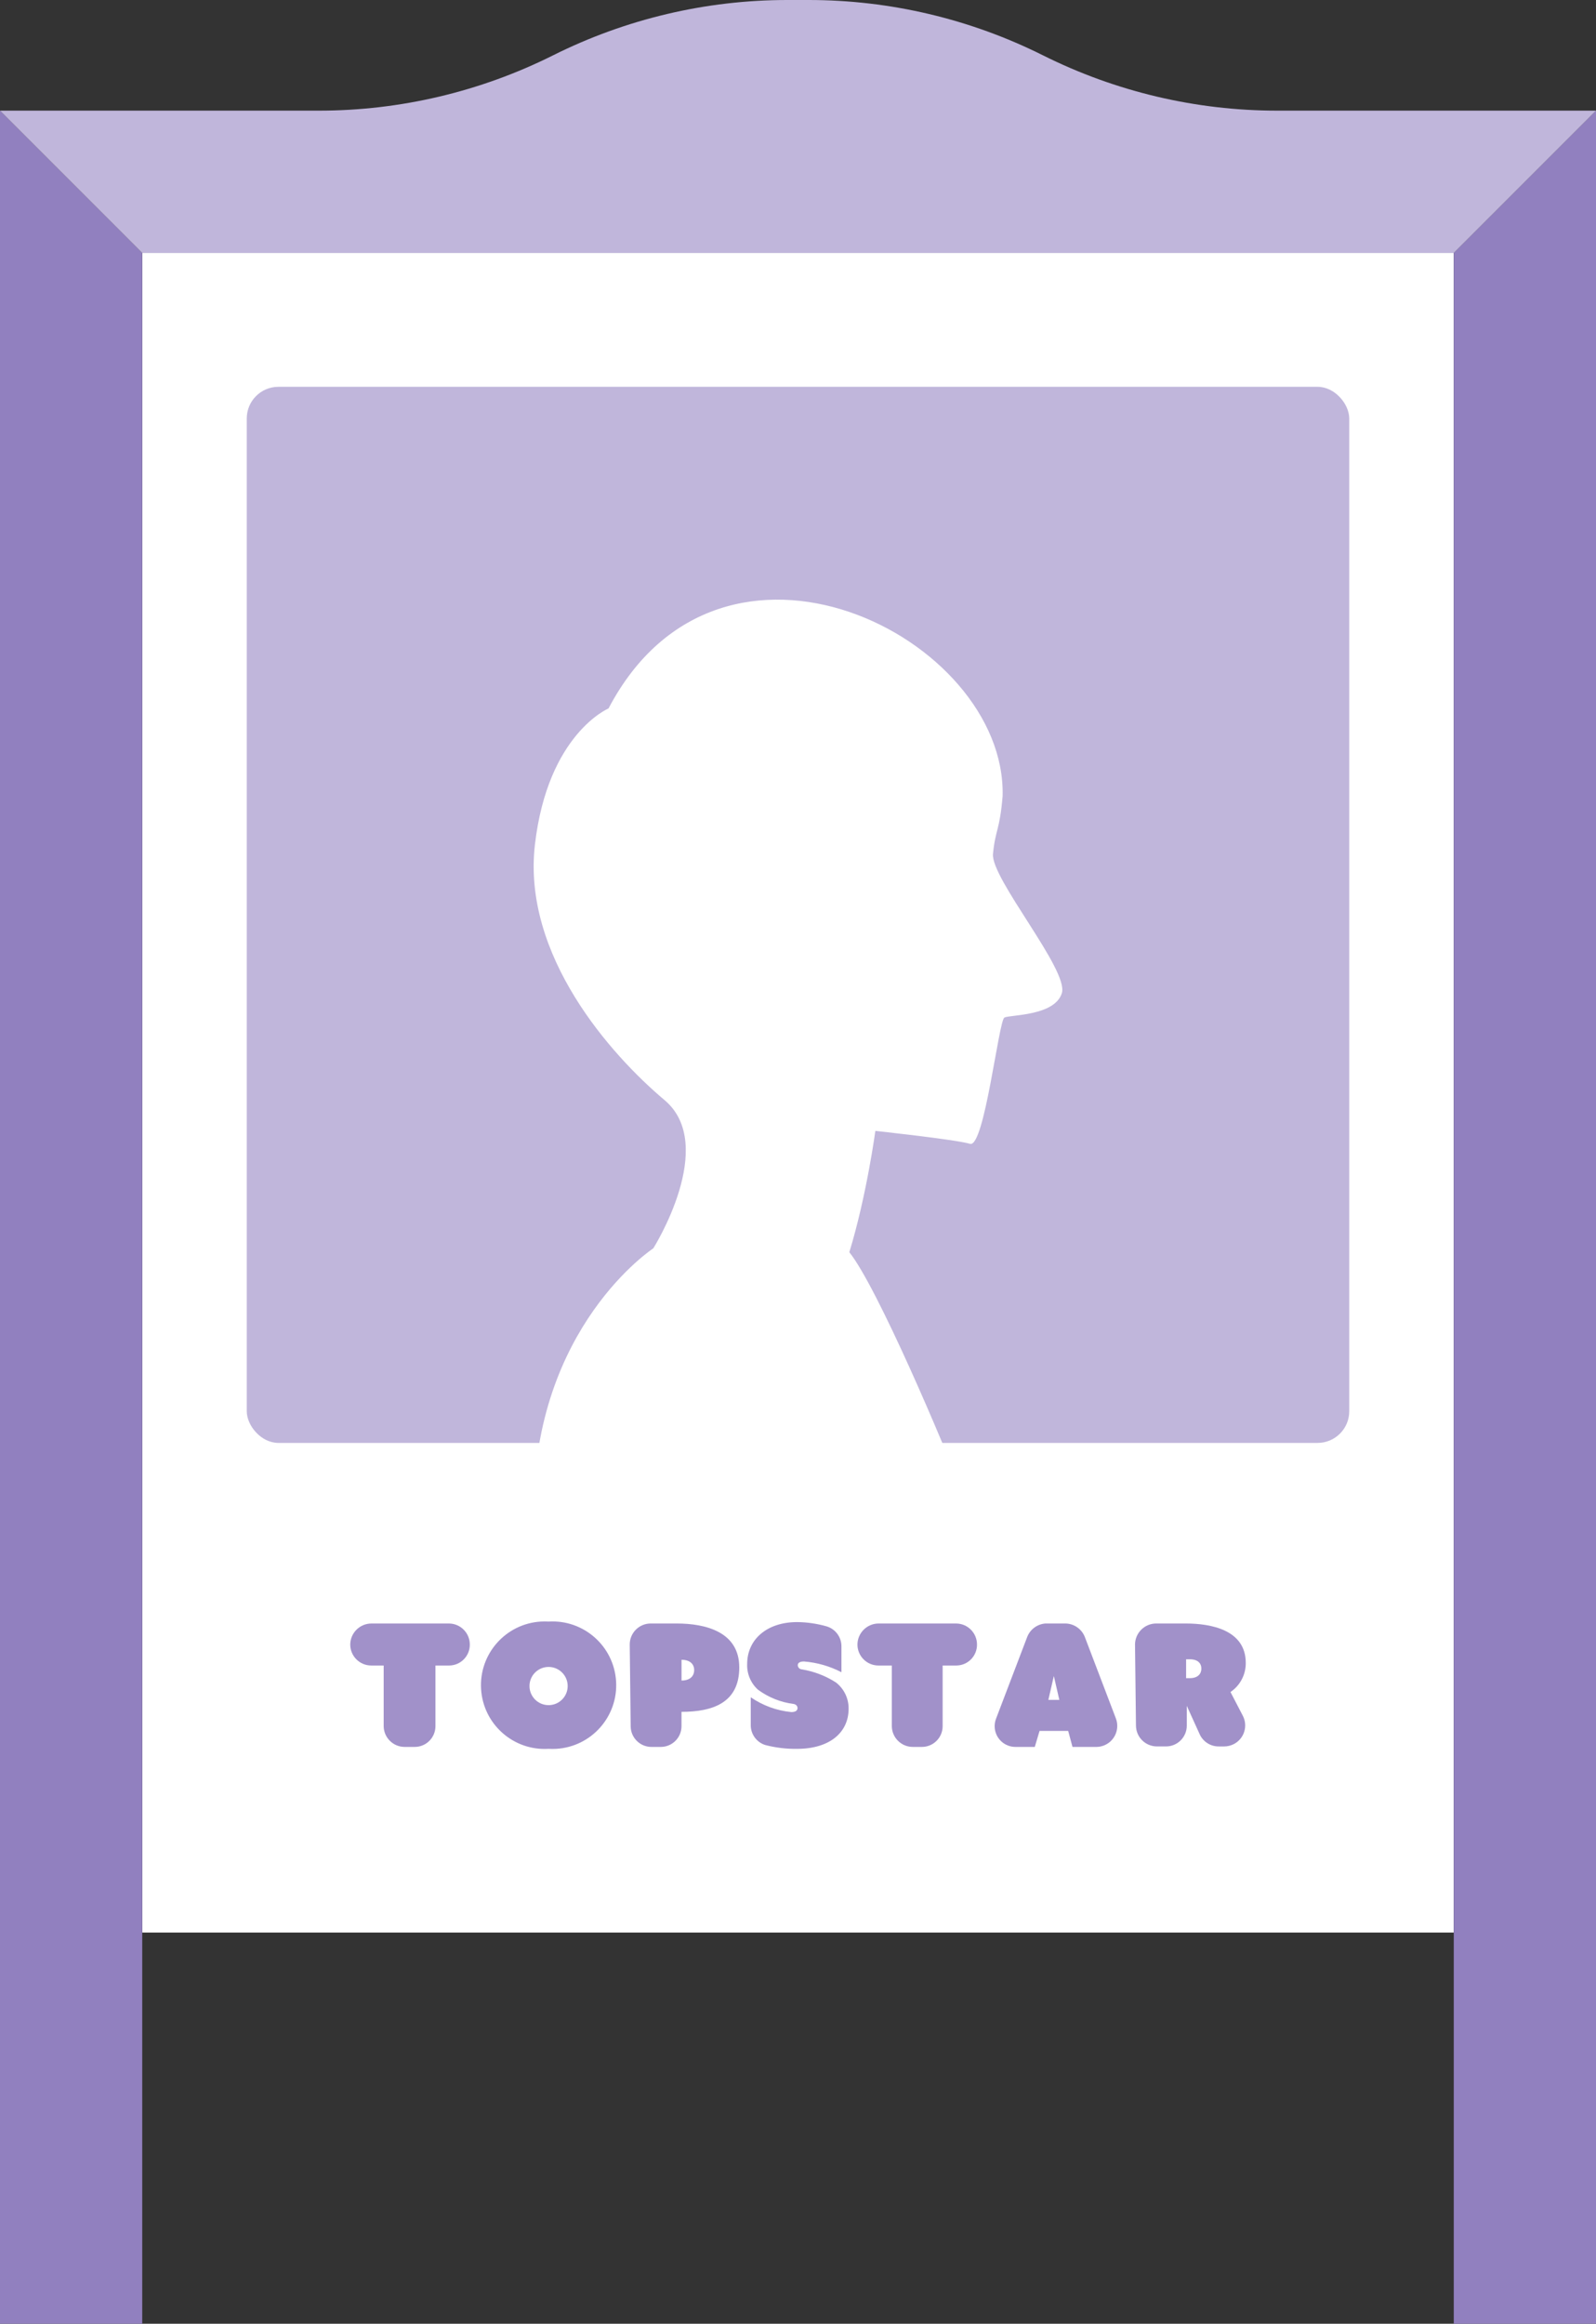
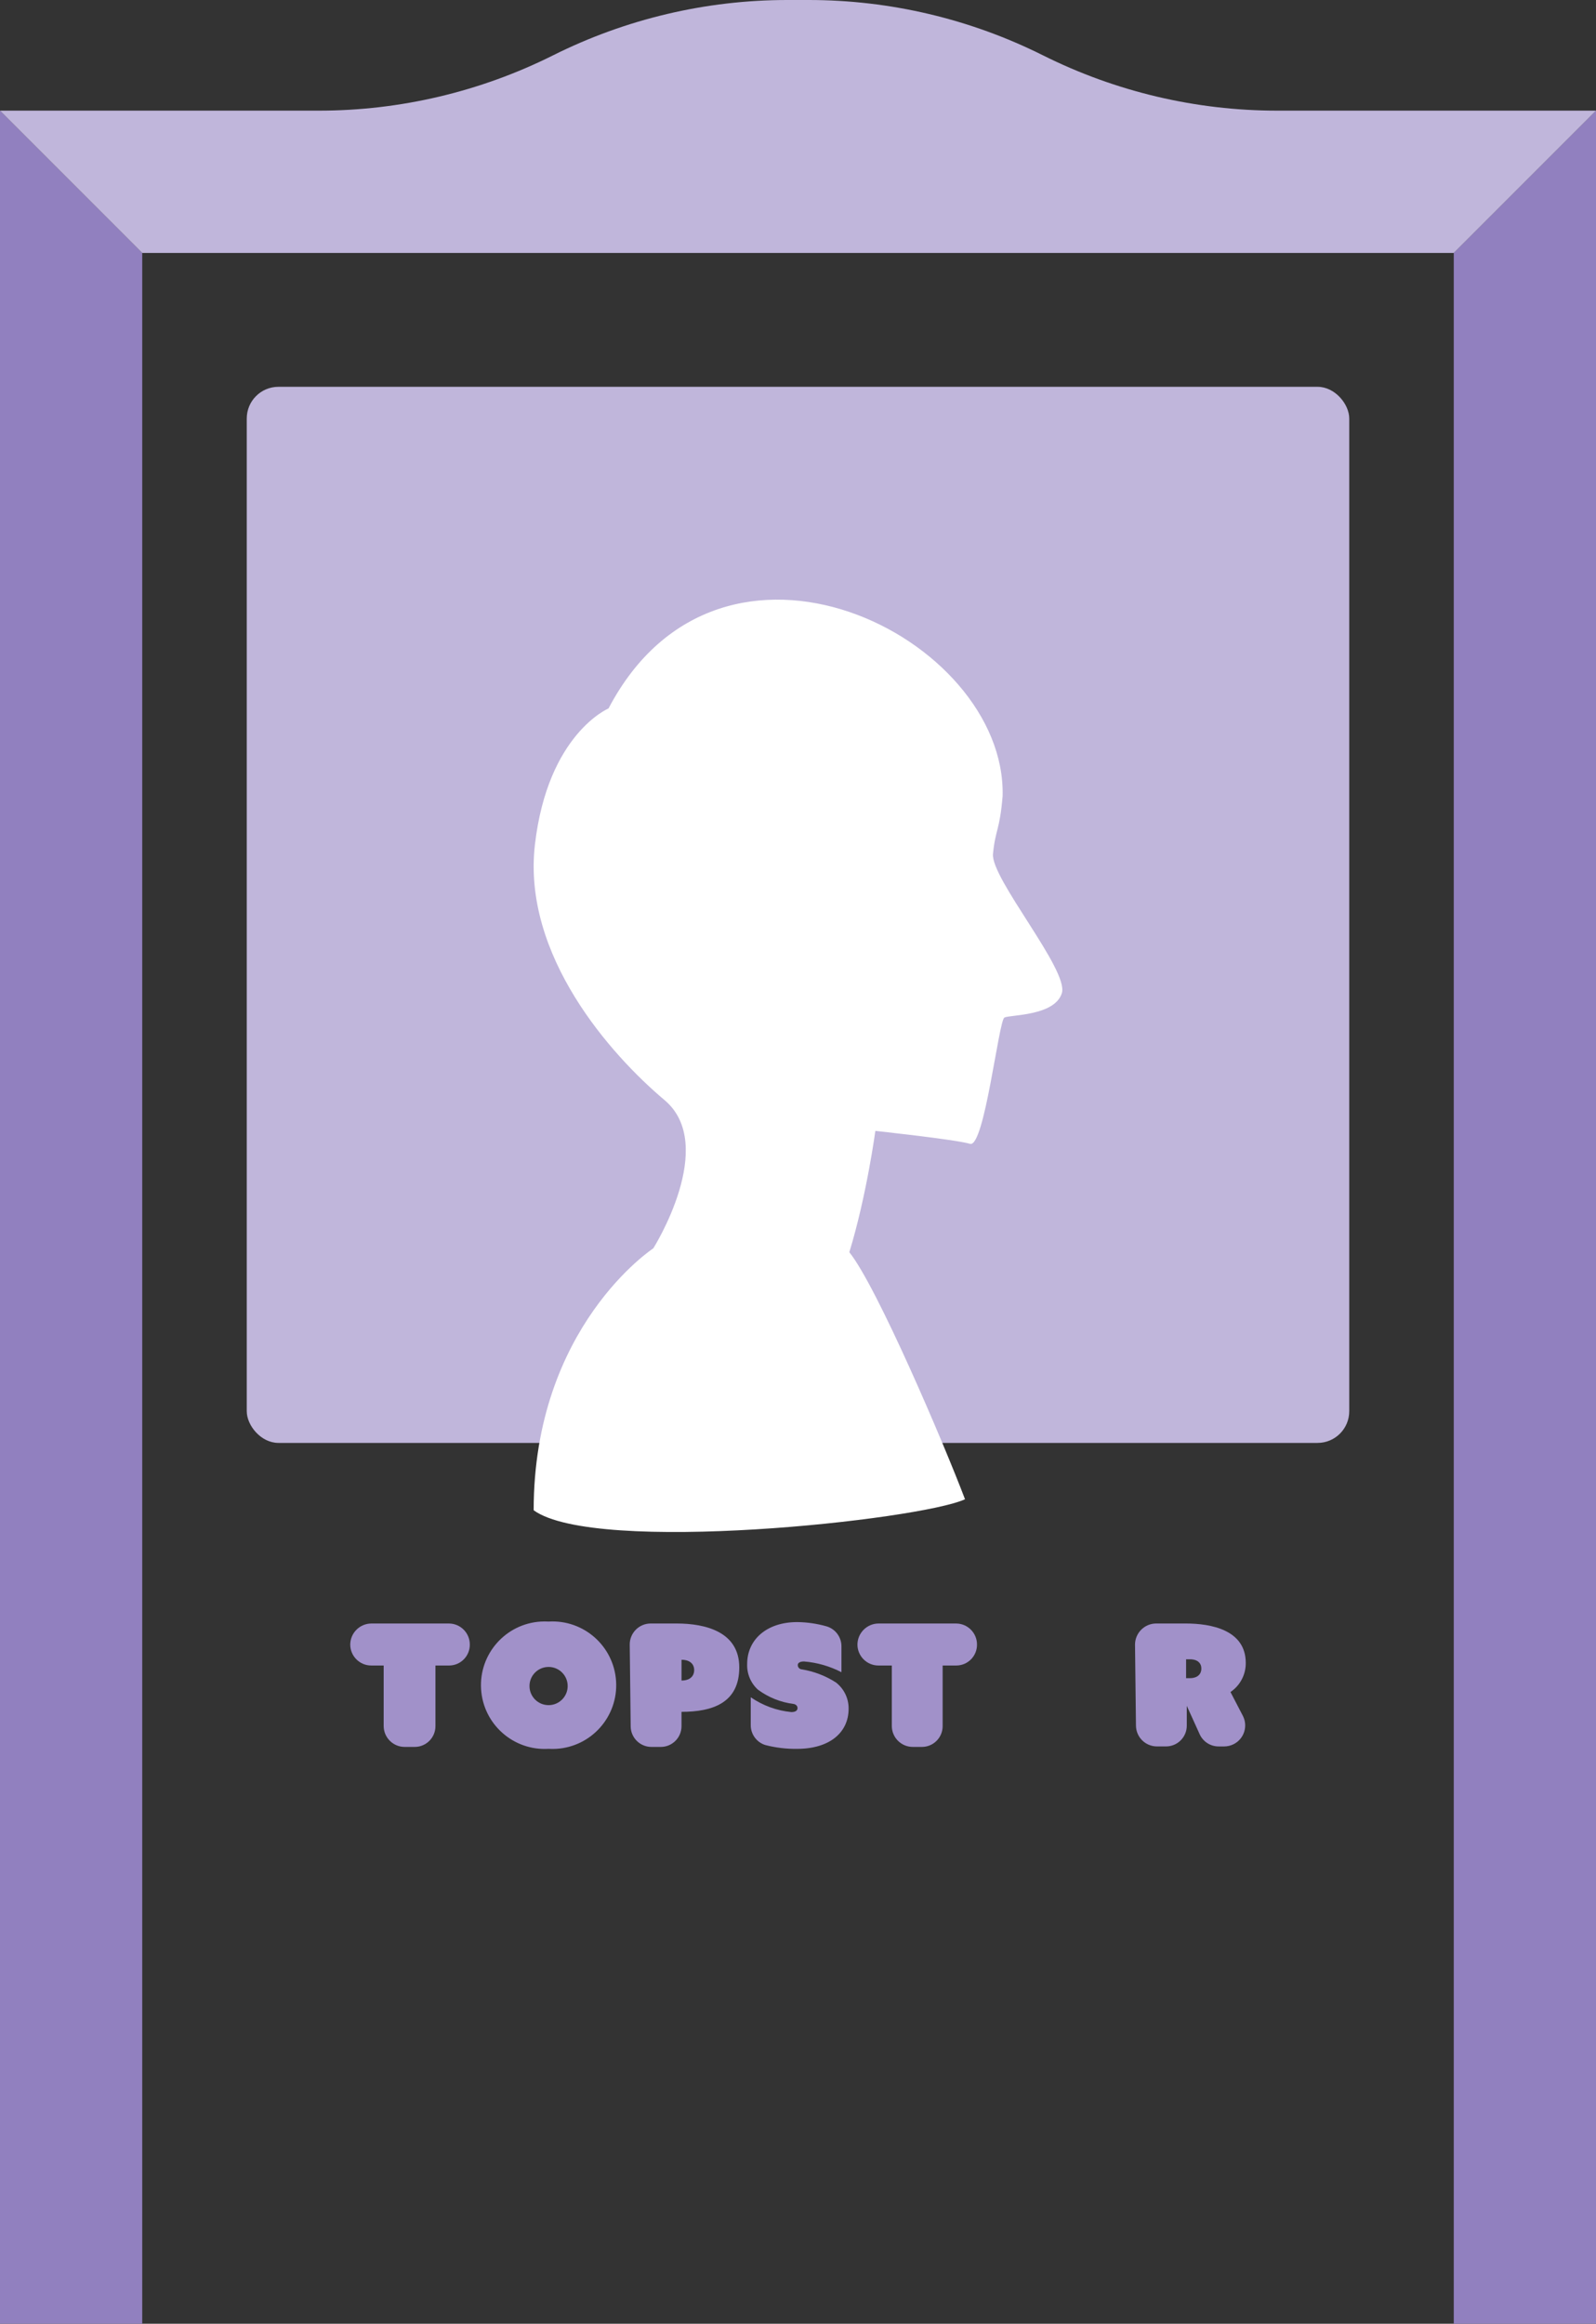
<svg xmlns="http://www.w3.org/2000/svg" id="_レイヤー_2" data-name="レイヤー 2" width="100.796" height="146.703" viewBox="0 0 100.796 146.703">
  <rect x="0" y="0" width="100.796" height="146.703" fill="#333333" stroke="none" />
  <defs>
    <style>
      .cls-1 {
        fill: #fff;
      }

      .cls-2 {
        fill: #a191c9;
      }

      .cls-3 {
        fill: #9180bf;
      }

      .cls-4 {
        fill: #c0b6db;
      }
    </style>
  </defs>
  <g id="_レイヤー_5" data-name="レイヤー 5">
    <g>
-       <rect class="cls-1" x="8.982" y="15.968" width="82.833" height="106.039" />
      <rect class="cls-4" x="15.584" y="24.42" width="69.628" height="66.674" rx="2" ry="2" />
      <polygon class="cls-3" points="91.814 146.703 100.796 146.703 100.796 6.986 91.814 15.968 91.814 146.703" />
      <polygon class="cls-3" points="8.982 146.703 0 146.703 0 6.986 8.982 15.968 8.982 146.703" />
      <path class="cls-4" d="m65.867,3.493h0c-4.594-2.297-9.66-3.493-14.796-3.493h-1.345c-5.136,0-10.202,1.196-14.796,3.493h0c-4.594,2.297-9.66,3.493-14.796,3.493H0l8.982,8.982h82.833l8.982-8.982h-20.133c-5.136,0-10.202-1.196-14.796-3.493Z" />
      <path class="cls-1" d="m55.284,71.396s5.074.544,5.98.816,1.808-7.792,2.172-7.973,3.173-.09,3.626-1.54c.453-1.45-4.496-7.248-4.349-8.789.147-1.541.432-1.489.608-3.658.245-10.05-17.771-19.091-24.889-5.527,0,0-3.833,1.603-4.648,8.591-.815,6.988,4.789,13.279,8.183,16.133,3.395,2.854-.707,9.36-.707,9.36,0,0-7.556,4.946-7.556,16.537,3.905,2.825,24.376.623,27.242-.695-1.317-3.478-5.568-13.445-7.307-15.596,1.087-3.534,1.644-7.657,1.644-7.657Z" />
      <g>
        <path class="cls-2" d="m24.23,105.147h-.784c-.733,0-1.326-.594-1.326-1.326h0c.008-.729.597-1.318,1.326-1.326h4.914c.727.008,1.311.6,1.311,1.326h0c.008.724-.572,1.318-1.296,1.326-.005,0-.01,0-.015,0h-.859v3.829c0,.724-.587,1.311-1.311,1.311-.005,0-.01,0-.015,0h-.618c-.727,0-1.318-.585-1.326-1.311v-3.829Z" />
        <path class="cls-2" d="m34.646,102.373c2.219-.136,4.127,1.552,4.263,3.771s-1.552,4.127-3.771,4.263c-.164.01-.328.01-.492,0-2.219.136-4.127-1.552-4.263-3.771-.136-2.219,1.552-4.127,3.771-4.263.164-.01.328-.01.492,0Zm0,5.276c.666,0,1.206-.54,1.206-1.206s-.54-1.206-1.206-1.206c-.666,0-1.206.54-1.206,1.206h0c0,.666.54,1.206,1.206,1.206Z" />
        <path class="cls-2" d="m39.771,103.82c0-.733.594-1.326,1.326-1.326h1.628c1.869,0,3.964.543,3.964,2.774s-1.673,2.804-3.648,2.804h0v.904c0,.724-.587,1.311-1.311,1.311-.005,0-.01,0-.015,0h-.558c-.724.008-1.318-.572-1.326-1.296,0-.005,0-.01,0-.015l-.06-5.155Zm3.271,2.276c.543,0,.799-.286.799-.663s-.271-.648-.799-.648h0v1.311Z" />
        <path class="cls-2" d="m47.413,107.152c.761.523,1.643.845,2.563.935.317,0,.392-.136.392-.256s-.09-.226-.241-.256c-.819-.102-1.597-.414-2.261-.904-.456-.415-.705-1.012-.678-1.628,0-1.507,1.206-2.638,3.165-2.638.627.008,1.251.099,1.854.271.558.167.939.683.935,1.266v1.628c-.736-.381-1.54-.612-2.367-.678-.301,0-.392.121-.392.226,0,.139.103.256.241.271.773.124,1.512.406,2.171.829.511.397.807,1.011.799,1.658,0,1.507-1.206,2.532-3.256,2.532-.676.01-1.35-.071-2.005-.241-.552-.173-.926-.687-.919-1.266v-1.749Z" />
-         <path class="cls-2" d="m56.322,105.147h-.844c-.733,0-1.326-.594-1.326-1.326h0c.008-.729.597-1.318,1.326-1.326h4.914c.727.008,1.311.6,1.311,1.326h0c.008.724-.572,1.318-1.296,1.326-.005,0-.01,0-.015,0h-.859v3.829c0,.724-.587,1.311-1.311,1.311-.005,0-.01,0-.015,0h-.558c-.727,0-1.318-.585-1.326-1.311v-3.829Z" />
-         <path class="cls-2" d="m66.029,102.494h1.251c.549.006,1.039.347,1.236.859l1.96,5.14c.258.686-.089,1.451-.774,1.709-.148.056-.304.084-.462.085h-1.507l-.271-1.01h-1.809l-.301,1.01h-1.206c-.724.009-1.319-.57-1.328-1.295-.002-.171.029-.34.092-.499l1.96-5.14c.187-.488.639-.823,1.161-.859Zm.874,4.824l-.347-1.507h0l-.347,1.507h.693Z" />
+         <path class="cls-2" d="m56.322,105.147h-.844c-.733,0-1.326-.594-1.326-1.326h0c.008-.729.597-1.318,1.326-1.326h4.914c.727.008,1.311.6,1.311,1.326c.008.724-.572,1.318-1.296,1.326-.005,0-.01,0-.015,0h-.859v3.829c0,.724-.587,1.311-1.311,1.311-.005,0-.01,0-.015,0h-.558c-.727,0-1.318-.585-1.326-1.311v-3.829Z" />
        <path class="cls-2" d="m71.682,103.82c.008-.729.597-1.318,1.326-1.326h1.869c1.613,0,3.799.407,3.799,2.487.009.736-.354,1.428-.965,1.839l.784,1.507c.333.653.074,1.451-.579,1.784-.185.094-.39.144-.597.145h-.347c-.519.005-.991-.297-1.206-.769l-.814-1.794h0v1.251c0,.724-.587,1.311-1.311,1.311-.005,0-.01,0-.015,0h-.558c-.727,0-1.318-.585-1.326-1.311l-.06-5.125Zm3.467,2.125c.497,0,.724-.271.724-.603s-.226-.588-.724-.588h-.241v1.191h.241Z" />
      </g>
    </g>
  </g>
</svg>